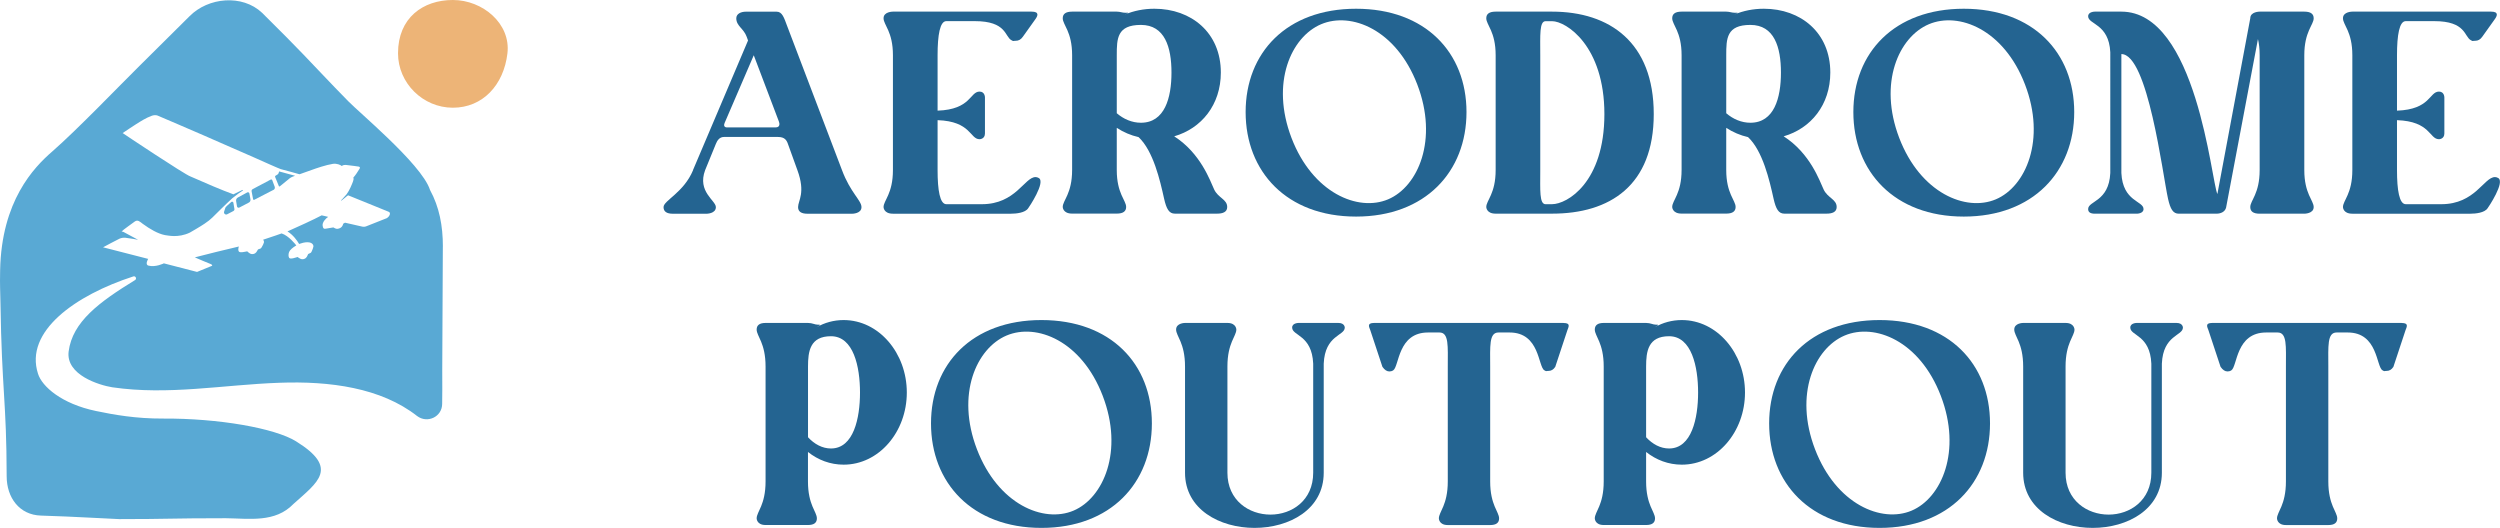
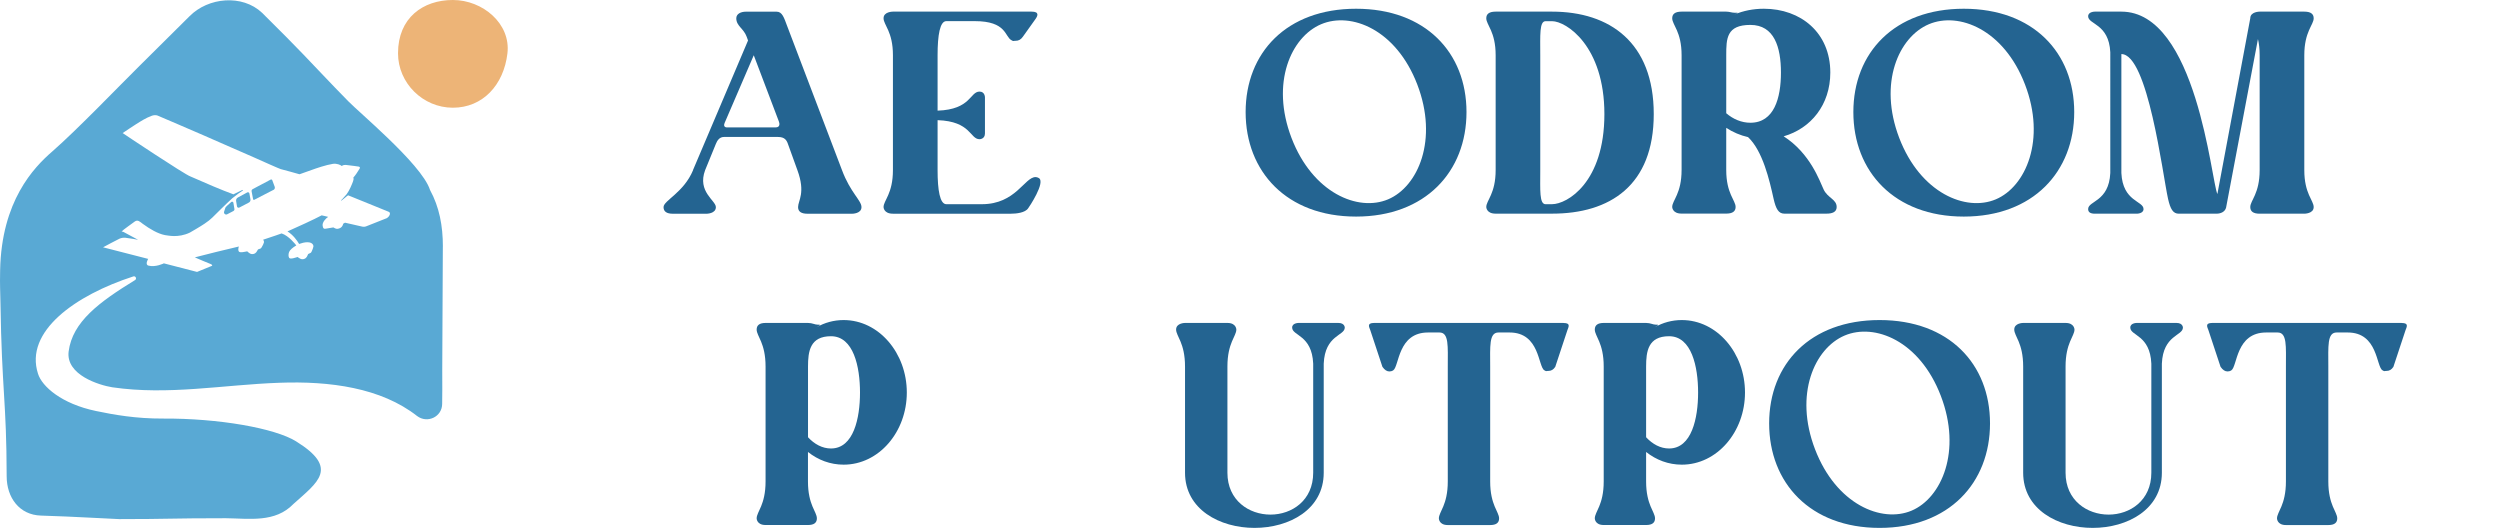
<svg xmlns="http://www.w3.org/2000/svg" id="Calque_2" data-name="Calque 2" viewBox="0 0 589.04 124.38">
  <defs>
    <style>      .cls-1 {        fill: #246491;      }      .cls-1, .cls-2, .cls-3 {        stroke-width: 0px;      }      .cls-2 {        fill: #59a9d4;      }      .cls-3 {        fill: #edb477;      }    </style>
  </defs>
  <g id="Calque_1-2" data-name="Calque 1">
    <g>
      <g>
        <g>
          <path class="cls-1" d="M163.28,40.08l12.97-30.54-.32-.88c-.71-1.97-2.45-2.52-2.45-4.35,0-1.02,1.03-1.56,2.29-1.56h7.2c1.34,0,1.74,1.36,2.53,3.47l12.89,33.87c1.98,5.31,4.59,7.14,4.59,8.71s-2.21,1.56-2.21,1.56h-10.52c-1.5,0-2.21-.54-2.21-1.56,0-1.56,1.82-3.33-.16-8.71l-2.21-6.12c-.32-.95-.79-1.7-2.37-1.7h-12.73c-1.03,0-1.58.82-1.9,1.63l-2.53,6.19c-1.9,5.1,2.53,7.14,2.53,8.71s-2.21,1.56-2.21,1.56h-7.91c-1.5,0-2.21-.54-2.21-1.56,0-1.56,4.75-3.4,6.96-8.71ZM171.27,30.02h11.47c1.11,0,.95-.95.79-1.36l-5.93-15.64-6.88,15.98c-.24.54-.08,1.02.55,1.02Z" />
          <path class="cls-1" d="M210.4,2.74h32.66c1.9,0,1.42,1.02.95,1.7l-3.01,4.22c-.47.68-1.03.95-1.66.95-.79,0-.4.2-1.03-.14-1.58-.82-1.11-4.49-8.62-4.49h-6.72c-1.5,0-2.06,3.26-2.06,8.03v13.06c7.91-.27,7.59-4.49,9.89-4.49,1.27,0,1.27,1.36,1.27,1.36v8.5c0,1.36-1.27,1.36-1.27,1.36-2.29,0-1.98-4.22-9.89-4.49v11.77c0,4.76.55,8.03,2.06,8.03h8.38c7.99,0,10.04-6.39,12.65-6.39.24,0,.47.07.71.2,1.82.88-2.37,7.07-2.45,7.14-.71,1.09-2.85,1.29-4.03,1.29h-27.84c-2.21,0-2.21-1.56-2.21-1.56,0-1.56,2.21-3.13,2.21-8.71V13.01c0-5.58-2.21-7.14-2.21-8.71s2.21-1.56,2.21-1.56Z" />
-           <path class="cls-1" d="M252.61,40.08V13.01c0-5.58-2.21-7.14-2.21-8.71,0-1.02.71-1.56,2.21-1.56h10.52c.79,0,1.27.27,2.06.27.55,0,1.11-.14-.16.41,2.14-.88,4.43-1.36,6.96-1.36,8.7,0,15.66,5.64,15.66,15.03,0,7.62-4.59,13.19-10.99,15.03,6.25,4.01,8.46,10.47,9.41,12.51.95,2.04,3.08,2.31,3.08,4.15,0,1.22-1.11,1.56-2.37,1.56h-9.97c-1.34,0-1.98-1.09-2.53-3.54-.95-4.28-2.53-11.22-6.01-14.49-1.82-.41-3.56-1.16-5.14-2.18v9.93c0,5.58,2.21,7.14,2.21,8.71,0,1.02-.71,1.56-2.21,1.56h-10.52c-2.21,0-2.21-1.56-2.21-1.56,0-1.56,2.21-3.13,2.21-8.71ZM263.13,26.68c1.58,1.36,3.56,2.24,5.69,2.24,5.61,0,7.2-5.85,7.2-11.83s-1.58-11.22-7.2-11.22-5.69,3.2-5.69,7.14v13.67Z" />
          <path class="cls-1" d="M352.4,2.74h13.29c13.6,0,23.96,7.28,23.96,24.14s-10.36,23.46-23.96,23.46h-13.29c-2.21,0-2.21-1.56-2.21-1.56,0-1.56,2.21-3.13,2.21-8.71V13.01c0-5.58-2.21-7.14-2.21-8.71,0-1.02.71-1.56,2.21-1.56ZM364.18,48.11h1.5c3.56,0,12.34-5.1,12.34-21.22s-9.02-21.9-12.34-21.9h-1.5c-1.5,0-1.27,3.26-1.27,8.03v27.07c0,4.76-.24,8.03,1.27,8.03Z" />
          <path class="cls-1" d="M396.21,40.08V13.01c0-5.58-2.21-7.14-2.21-8.71,0-1.02.71-1.56,2.21-1.56h10.52c.79,0,1.27.27,2.06.27.55,0,1.11-.14-.16.41,2.14-.88,4.43-1.36,6.96-1.36,8.7,0,15.66,5.64,15.66,15.03,0,7.62-4.59,13.19-10.99,15.03,6.25,4.01,8.46,10.47,9.41,12.51.95,2.04,3.08,2.31,3.08,4.15,0,1.22-1.11,1.56-2.37,1.56h-9.97c-1.34,0-1.98-1.09-2.53-3.54-.95-4.28-2.53-11.22-6.01-14.49-1.82-.41-3.56-1.16-5.14-2.18v9.93c0,5.58,2.21,7.14,2.21,8.71,0,1.02-.71,1.56-2.21,1.56h-10.52c-2.21,0-2.21-1.56-2.21-1.56,0-1.56,2.21-3.13,2.21-8.71ZM406.73,26.68c1.58,1.36,3.56,2.24,5.69,2.24,5.61,0,7.2-5.85,7.2-11.83s-1.58-11.22-7.2-11.22-5.69,3.2-5.69,7.14v13.67Z" />
          <path class="cls-1" d="M492,3.83c0-1.09,1.58-1.09,1.58-1.09h6.25c17.71,0,21.19,39.99,22.62,42.98l7.75-41.42c0-1.56,2.21-1.56,2.21-1.56h10.52c1.5,0,2.21.54,2.21,1.56,0,1.56-2.21,3.13-2.21,8.71v27.07c0,5.58,2.21,7.14,2.21,8.71s-2.21,1.56-2.21,1.56h-10.52c-1.5,0-2.21-.54-2.21-1.56,0-1.56,2.21-3.13,2.21-8.71V13.01c0-1.56-.16-2.79-.4-3.81l-7.51,39.72c-.24.95-1.19,1.43-2.29,1.43h-8.86c-1.34,0-1.98-1.09-2.53-3.54-1.27-5.71-4.74-34.07-10.99-34.07v28.02c.32,6.8,5.22,6.53,5.22,8.5,0,1.09-1.58,1.09-1.58,1.09h-9.89c-1.03,0-1.58-.34-1.58-1.09,0-1.97,4.9-1.7,5.22-8.5V12.33c-.32-6.8-5.22-6.53-5.22-8.5Z" />
-           <path class="cls-1" d="M554.26,2.74h32.66c1.9,0,1.42,1.02.95,1.7l-3.01,4.22c-.47.68-1.03.95-1.66.95-.79,0-.4.2-1.03-.14-1.58-.82-1.11-4.49-8.62-4.49h-6.72c-1.5,0-2.06,3.26-2.06,8.03v13.06c7.91-.27,7.59-4.49,9.89-4.49,1.27,0,1.27,1.36,1.27,1.36v8.5c0,1.36-1.27,1.36-1.27,1.36-2.29,0-1.98-4.22-9.89-4.49v11.77c0,4.76.55,8.03,2.06,8.03h8.38c7.99,0,10.04-6.39,12.65-6.39.24,0,.47.07.71.2,1.82.88-2.37,7.07-2.45,7.14-.71,1.09-2.85,1.29-4.03,1.29h-27.84c-2.21,0-2.21-1.56-2.21-1.56,0-1.56,2.21-3.13,2.21-8.71V13.01c0-5.58-2.21-7.14-2.21-8.71s2.21-1.56,2.21-1.56Z" />
          <path class="cls-1" d="M293.49,26.41c0-14.01,9.67-24.35,26.02-24.35s26.02,10.34,26.02,24.35-9.67,24.62-26.02,24.62-26.02-10.61-26.02-24.62ZM327.07,46.96c7.07-3,11.85-14.05,6.87-27.04-4.98-12.99-15.6-17.21-22.67-14.21-7.07,3-11.94,13.8-6.97,26.79,4.98,12.99,15.7,17.46,22.77,14.46Z" />
          <path class="cls-1" d="M436.68,26.41c0-14.01,9.67-24.35,26.02-24.35s26.02,10.34,26.02,24.35-9.67,24.62-26.02,24.62-26.02-10.61-26.02-24.62ZM470.26,46.96c7.07-3,11.85-14.05,6.87-27.04-4.98-12.99-15.6-17.21-22.67-14.21-7.07,3-11.94,13.8-6.97,26.79,4.98,12.99,15.7,17.46,22.77,14.46Z" />
        </g>
        <g>
          <path class="cls-1" d="M198.79,75.41c-2.33,0-4.51.61-6.39,1.7,1.2-.68.75-.61.3-.61-.75,0-1.28-.41-2.33-.41h-9.99c-1.43,0-2.1.54-2.1,1.56,0,1.56,2.1,3.13,2.1,8.71v27.07c0,5.58-2.1,7.14-2.1,8.71,0,0,0,1.56,2.1,1.56h9.99c1.43,0,2.1-.54,2.1-1.56,0-1.57-2.1-3.13-2.1-8.71v-6.94c2.4,1.9,5.26,2.99,8.41,2.99,8.27,0,14.88-7.68,14.88-17s-6.61-17.07-14.88-17.07ZM195.79,105.67c-2.03,0-3.91-1.02-5.41-2.65v-16.66c0-3.54.45-7.14,5.41-7.14,5.33,0,6.84,7.21,6.84,13.26s-1.5,13.19-6.84,13.19Z" />
          <path class="cls-1" d="M315.34,76.09h-9.39s-1.5,0-1.5,1.09c0,1.97,4.66,1.7,4.96,8.5v25.71c0,6.53-5.03,9.86-10.07,9.86s-10.14-3.33-10.14-9.86v-25.03c0-5.58,2.1-7.14,2.1-8.71,0,0,0-1.56-2.1-1.56h-9.99s-2.1,0-2.1,1.56,2.1,3.13,2.1,8.71v25.03c0,8.64,8.19,12.99,16.38,12.99s16.3-4.35,16.3-12.99v-25.71c.3-6.8,4.96-6.53,4.96-8.5,0,0,0-1.09-1.5-1.09Z" />
          <path class="cls-1" d="M368.39,76.09h-44.63c-1.8,0-1.13,1.02-.9,1.7l2.86,8.64c.53.75,1.05,1.09,1.65,1.09.3,0,.6-.07.9-.27,1.43-.95,1.05-8.91,8.19-8.91h2.71c2.25,0,1.95,3.26,1.95,8.03v27.07c0,5.58-2.1,7.14-2.1,8.71,0,0,0,1.56,2.1,1.56h9.99c1.43,0,2.1-.54,2.1-1.56,0-1.57-2.1-3.13-2.1-8.71v-27.07c0-4.76-.3-8.03,1.95-8.03h2.63c7.14,0,6.69,8.09,8.19,8.91.6.34.23.14.98.14.6,0,1.13-.27,1.58-.95l2.86-8.64c.22-.68.9-1.7-.9-1.7Z" />
          <path class="cls-1" d="M396.27,75.41c-2.33,0-4.51.61-6.39,1.7,1.2-.68.75-.61.3-.61-.75,0-1.28-.41-2.33-.41h-9.99c-1.43,0-2.1.54-2.1,1.56,0,1.56,2.1,3.13,2.1,8.71v27.07c0,5.58-2.1,7.14-2.1,8.71,0,0,0,1.56,2.1,1.56h9.99c1.43,0,2.1-.54,2.1-1.56,0-1.57-2.1-3.13-2.1-8.71v-6.94c2.4,1.9,5.26,2.99,8.42,2.99,8.26,0,14.88-7.68,14.88-17s-6.61-17.07-14.88-17.07ZM393.26,105.67c-2.03,0-3.91-1.02-5.41-2.65v-16.66c0-3.54.45-7.14,5.41-7.14,5.33,0,6.84,7.21,6.84,13.26s-1.5,13.19-6.84,13.19Z" />
          <path class="cls-1" d="M512.82,76.09h-9.39s-1.5,0-1.5,1.09c0,1.97,4.66,1.7,4.96,8.5v25.71c0,6.53-5.03,9.86-10.07,9.86s-10.14-3.33-10.14-9.86v-25.03c0-5.58,2.1-7.14,2.1-8.71,0,0,0-1.56-2.1-1.56h-9.99s-2.1,0-2.1,1.56,2.1,3.13,2.1,8.71v25.03c0,8.64,8.19,12.99,16.38,12.99s16.3-4.35,16.3-12.99v-25.71c.3-6.8,4.96-6.53,4.96-8.5,0,0,0-1.09-1.5-1.09Z" />
          <path class="cls-1" d="M565.87,76.09h-44.63c-1.8,0-1.13,1.02-.9,1.7l2.86,8.64c.53.75,1.05,1.09,1.65,1.09.3,0,.6-.07.9-.27,1.43-.95,1.05-8.91,8.19-8.91h2.71c2.25,0,1.95,3.26,1.95,8.03v27.07c0,5.58-2.1,7.14-2.1,8.71,0,0,0,1.56,2.1,1.56h9.99c1.43,0,2.1-.54,2.1-1.56,0-1.57-2.1-3.13-2.1-8.71v-27.07c0-4.76-.3-8.03,1.95-8.03h2.63c7.14,0,6.69,8.09,8.19,8.91.6.34.23.14.98.14.6,0,1.13-.27,1.58-.95l2.86-8.64c.23-.68.9-1.7-.9-1.7Z" />
          <path class="cls-1" d="M442.86,75.41c-16.34,0-26.02,10.34-26.02,24.35s9.67,24.62,26.02,24.62,26.02-10.61,26.02-24.62-9.67-24.35-26.02-24.35ZM450.42,120.31c-7.07,3-17.79-1.46-22.77-14.46-4.98-12.99-.1-23.79,6.97-26.79,7.07-3,17.69,1.21,22.67,14.21,4.98,12.99.2,24.04-6.87,27.04Z" />
-           <path class="cls-1" d="M245.38,75.41c-16.34,0-26.02,10.34-26.02,24.35s9.67,24.62,26.02,24.62,26.02-10.61,26.02-24.62-9.67-24.35-26.02-24.35ZM252.95,120.31c-7.07,3-17.79-1.46-22.77-14.46-4.98-12.99-.1-23.79,6.97-26.79,7.07-3,17.69,1.21,22.67,14.21,4.98,12.99.2,24.04-6.87,27.04Z" />
        </g>
      </g>
      <g>
        <path class="cls-3" d="M119.56,12.57c-.88,7.47-5.82,12.81-12.86,12.81s-12.92-5.79-12.92-12.83c0-8.35,5.88-12.55,12.92-12.55s13.68,5.58,12.86,12.57Z" />
        <g>
          <path class="cls-2" d="M58.63,47.73l-2.23,1.17c-.23.13-.53-.02-.56-.28l-.21-1.26c-.05-.34.12-.66.41-.82l2.21-1.2c.21-.12.46.01.51.23l.25,1.38c.06.32-.09.64-.38.79Z" />
          <path class="cls-2" d="M55.24,49.22c.03.21-.07.41-.26.51l-1.46.76c-.39.2-.83-.16-.73-.58l.25-.79c.06-.24.18-.42.41-.6l1.05-.94c.19-.14.46-.03.49.2l.24,1.44Z" />
          <path class="cls-2" d="M64.43,44.74l-.84.43-1.18.61-2.49,1.29c-.13.06-.27-.01-.29-.15l-.35-1.86c-.03-.2.06-.39.24-.48l1.03-.56,1.18-.62,2.05-1.09c.14-.07.32,0,.37.15l.57,1.53c.12.29-.01.62-.28.76Z" />
-           <path class="cls-2" d="M69.51,41.43c-.16.05-.36.12-.54.19-.22.09-.45.2-.65.34s-2.15,1.73-2.31,1.88c-.17.15-.26.13-.32-.02-.05-.14-.76-1.85-.84-2.06-.08-.22-.04-.29.04-.33.08-.03.35-.23.52-.33.16-.09.32-.42.33-.6v-.11l3.22.87.56.16Z" />
          <path class="cls-2" d="M104.35,58.12c0-4.94-.85-9.37-3.03-13.36-.99-3.14-5.56-8.02-10.06-12.34-3.97-3.82-7.87-7.2-9.22-8.58-4.7-4.79-7.12-7.44-10.69-11.14-2.37-2.46-5.24-5.38-9.62-9.7-4.63-4.37-12.68-3.67-17.13.88-3.82,3.82-7.76,7.72-11.71,11.62-4.55,4.48-14.66,15.03-20.61,20.22C7.96,39.47.35,47.35.03,63.68c-.08,4,.03,4.44.08,7.74.31,20.53,1.43,23.16,1.46,40.79,0,5.04,3.01,9.13,8.09,9.27,7.64.22,17.5.83,18.43.83,11.99,0,11.82-.21,25.11-.21,5.56.06,11.63,1.12,15.94-3.36,5.73-5.15,10.83-8.42.61-14.76-5-3.1-18.25-5.44-31.37-5.36-6.33.03-11.55-.9-15.76-1.78-8.12-1.69-12.73-5.79-13.66-8.77-3.25-9.98,8.81-18.53,22.46-22.94.54-.17.88.57.4.86-8.38,5.14-14.76,9.81-15.65,16.84-.68,5.53,7.24,7.93,10.27,8.42,13.2,1.94,26.13-.59,39.32-1.06,11.97-.45,24.02,1.18,32.51,7.83,2.42,1.83,5.89.2,5.91-2.84,0-1.36.01-2.4.03-3.28v-.29c-.01-.55-.01-2.17-.01-4.46.02-7.27.11-21.28.14-29.03ZM91.19,51.38c-.49.21-3.4,1.33-4.87,1.93-.32.13-.65.16-.98.08-1.33-.27-3.77-.89-4.05-.92-.02,0-.36.2-.39.22-.01,0-.01.01-.02.01-.04.18-.15.51-.4.78-.12.13-.29.24-.47.31-.53.23-.94.14-1.42-.19-.03-.02-.06-.02-.09-.01-.6.09-1.47.26-1.73.29-.16.01-.32.05-.46-.03-.21-.15-.24-.43-.29-.67-.12-.82.73-1.7,1.3-2.08-.31-.1-1.53-.36-1.53-.36-1.61.87-6.16,2.96-7.96,3.74-.02.01-.05.02-.07.03-.02,0-.03.01-.02.02.01.01.02.02.03.02,1.22.73,2.23,2.09,2.71,2.93.33-.09.61-.2.93-.28.76-.17,1.49-.21,2.02.12.28.18.44.47.42.77-.04.28-.24.78-.4,1.13-.06.12-.13.26-.22.34-.05.06-.56.24-.62.29-.21.43-.31.95-.97,1.17-.64.22-1.13-.19-1.52-.47-.34.09-1.69.62-1.98.21-.23-.34-.18-.93-.03-1.36.19-.51.84-1.05,1.68-1.56.02-.01.03-.02.02-.03-.18-.22-1.76-2.26-3.45-2.81-.21.07-2.18.78-4.36,1.48.16.2.23.44.19.66-.06.28-.32.76-.51,1.08-.07.11-.15.25-.25.32-.06.05-.58.19-.64.23-.25.41-.4.92-1.07,1.07-.67.16-1.12-.31-1.47-.62-.35.05-1.75.45-1.99.01-.17-.29-.12-.76.03-1.15-3.56.82-7.34,1.78-10.38,2.56.57.25,3.19,1.39,3.75,1.58.22.08.36.24.34.39l-3.57,1.46-7.82-2.02s-1.97.99-3.64.53c-.88-.24-.05-1.58-.05-1.58l-10.63-2.73c.11-.08,3.47-1.85,3.87-2.03.44-.19.92-.26,1.39-.22,1.04.12,2.71.41,3,.49,0,0-3.08-1.67-3.41-1.84-.16-.08-.36-.11-.46-.11-.01,0-.02-.01-.01-.02.26-.35,2.6-1.96,3.11-2.36.7-.48,1.19.06,1.86.56,1.72,1.26,3.58,2.33,5.2,2.65.69.07,3.1.74,5.89-.58.12-.06,2.59-1.49,3.47-2.1.83-.58,1.27-.89,1.82-1.43,1.17-1.15,3.2-3.19,4.7-4.55,1.23-.99,2.03-1.55,2.53-1.85,0-.03-.08-.13-.12-.13l-2.13,1.04c-2.85-1.04-6.48-2.6-10.12-4.21-1.33-.43-15.98-10.21-15.98-10.23.93-.59,2.19-1.49,3.14-2.07,1.19-.76,2.37-1.49,3.59-1.95.51-.2,1.01-.27,1.47-.11,1.39.55,7.72,3.34,10.98,4.72,3.57,1.55,9.62,4.24,11.67,5.11,2.05.92,6.15,2.75,6.4,2.8.57.16,2.24.59,2.31.62.69.19,1.43.38,1.96.55.05,0,.14.05.19.03.51-.18,1.99-.69,2.82-1,.97-.36,3.4-1.19,5-1.44.94-.14,1.81.25,2.1.51.03.02.27-.33,1-.25.36.04,1.27.15,1.98.24.32.05.55.08.81.12.23.02.51.06.48.33-.01.14-.11.24-.18.36-.4.66-.84,1.33-1.37,1.94-.02.02,0,.04.01.06.15.21-.03.59-.09.85-.26.68-.81,2.09-1.52,3.03-.93,1.1-1.31,1.41-1.3,1.42.04.02-.03,0,.09.06.05.02,1.53-1.29,1.58-1.26,1.99.81,7,2.86,9.51,3.86h.01c.74.27.11,1.26-.37,1.49Z" />
        </g>
      </g>
    </g>
  </g>
</svg>